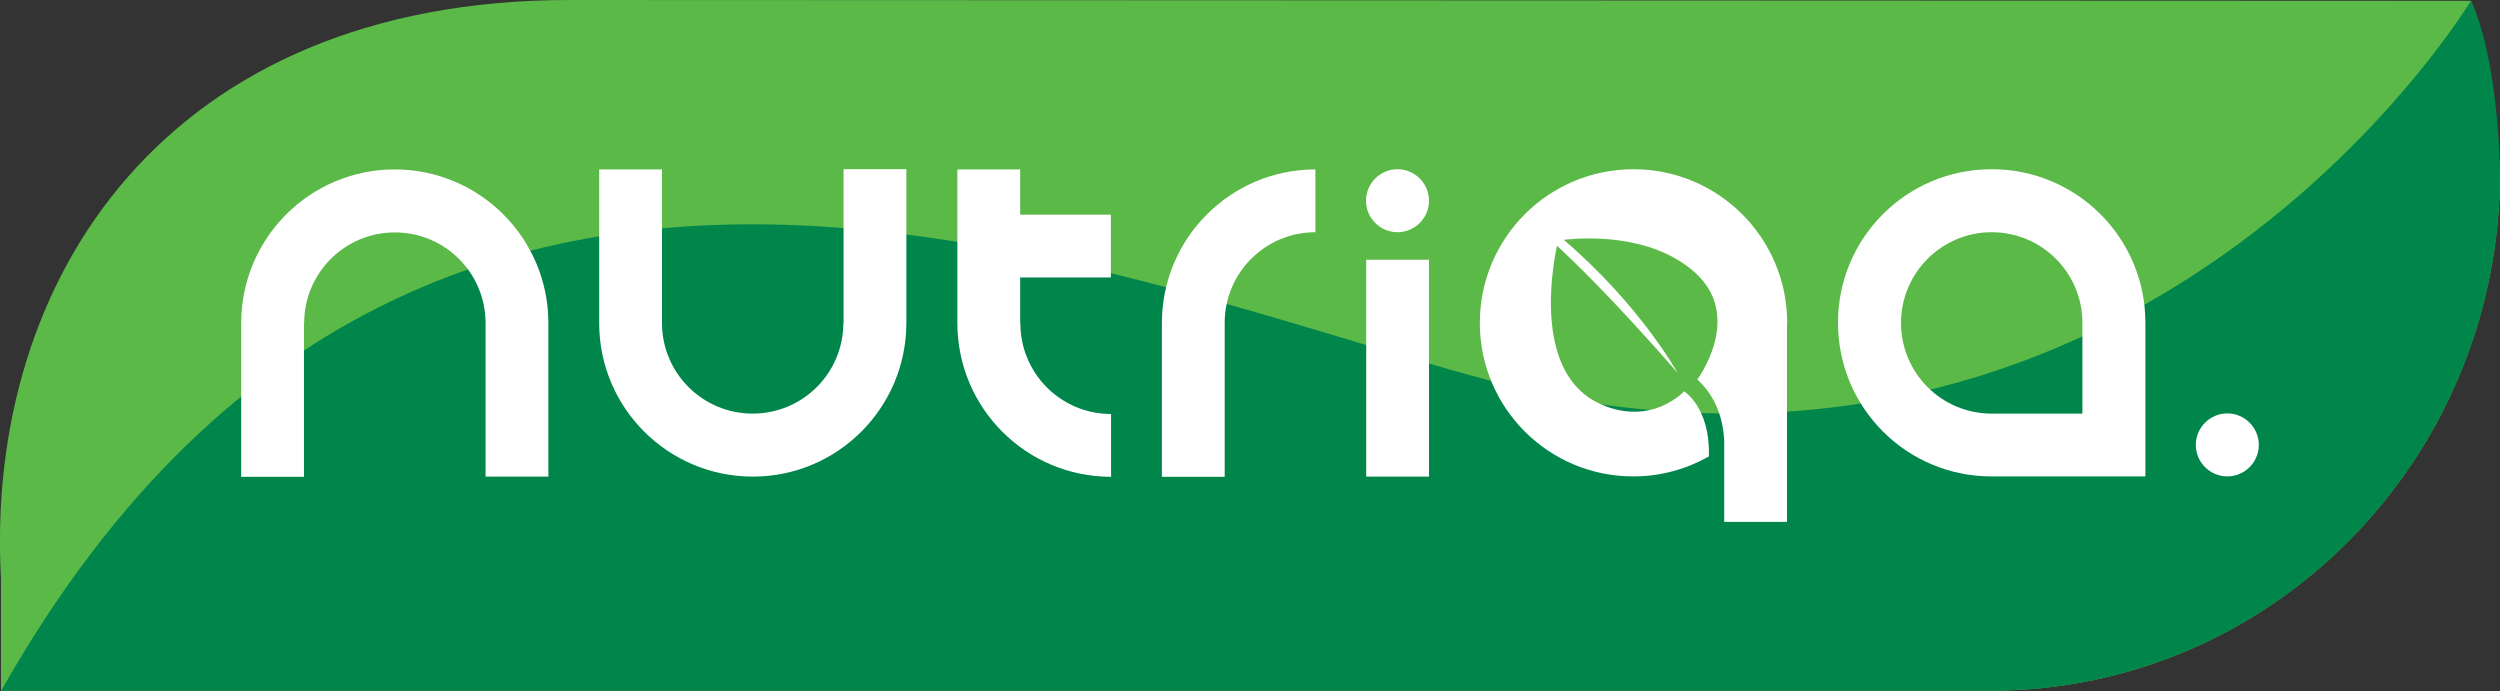
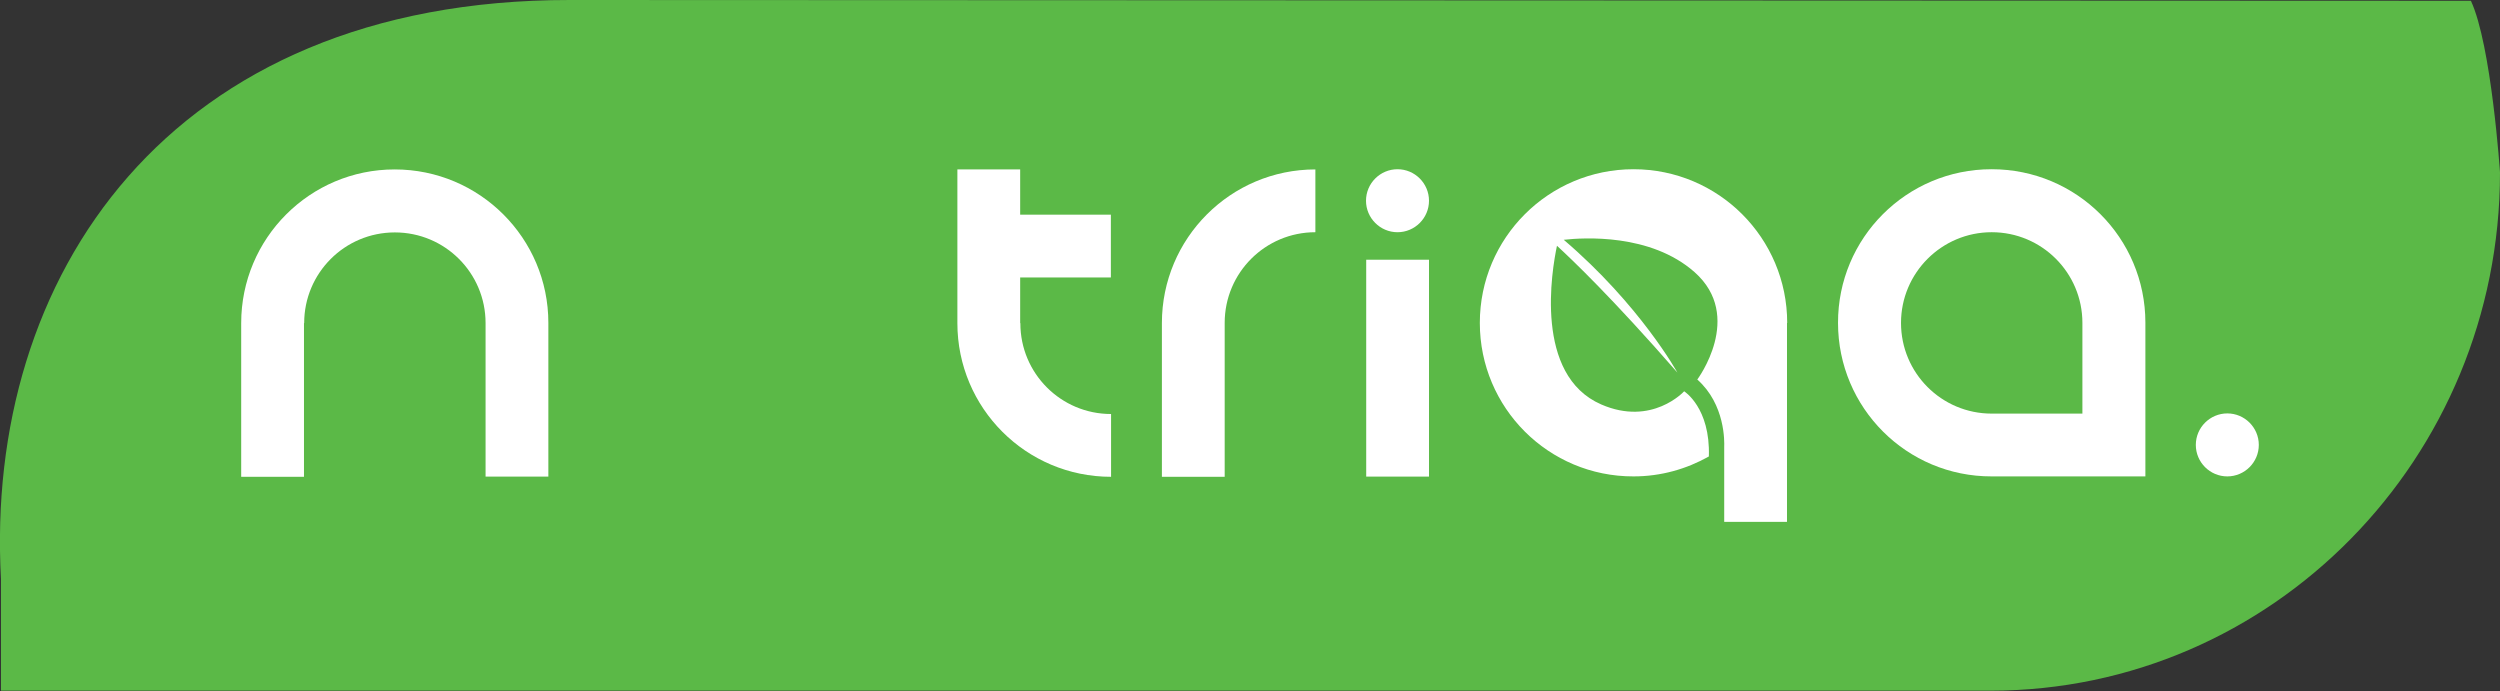
<svg xmlns="http://www.w3.org/2000/svg" viewBox="0 0 125.42 34.67" data-name="Layer 2" id="Layer_2">
  <rect x="0" y="0" width="125.42" height="34.67" fill="#333333" stroke="none" />
  <defs>
    <style>
      .cls-1 {
        fill: #5bb947;
      }

      .cls-1, .cls-2, .cls-3 {
        stroke-width: 0px;
      }

      .cls-2 {
        fill: #fff;
      }

      .cls-3 {
        fill: #00864b;
      }
    </style>
  </defs>
  <g data-name="Layer 1" id="Layer_1-2">
    <path d="M.05,34.67v-5.62C-.79,13.95,8.39-.01,28.59,0l95.37.04c1.03,2.21,1.46,8.61,1.46,8.61,0,14.35-11.43,25.99-25.54,26H.05Z" class="cls-1" />
-     <path d="M.05,34.67H.05C22.86-5.69,62.71,17.84,80.34,20.29,109.37,24.34,123.96.04,123.96.04c1.41,2.99,1.46,8.61,1.46,8.61,0,14.35-11.43,25.99-25.54,26H.05Z" class="cls-3" />
    <path d="M71.69,10.07c0,.87-.71,1.58-1.58,1.58s-1.58-.71-1.58-1.58.71-1.58,1.58-1.58c.87,0,1.58.71,1.58,1.58" class="cls-2" />
    <rect height="10.88" width="3.15" y="13.03" x="68.54" class="cls-2" />
    <path d="M99.91,8.49c-4.26,0-7.71,3.45-7.7,7.71,0,4.26,3.45,7.71,7.71,7.7h7.71v-7.71s0,0,0,0c0-4.26-3.45-7.7-7.71-7.7M104.47,20.75h-4.55c-2.52,0-4.55-2.04-4.55-4.55s2.04-4.55,4.55-4.55c2.52,0,4.55,2.04,4.55,4.55v4.55" class="cls-2" />
    <path d="M15.25,16.21v7.71s-3.15,0-3.15,0v-7.71c0-4.26,3.45-7.71,7.7-7.71,4.26,0,7.71,3.45,7.71,7.7v7.71s-3.15,0-3.15,0v-7.7s0,0,0,0c0-2.52-2.04-4.55-4.55-4.55-2.52,0-4.55,2.04-4.55,4.55" class="cls-2" />
-     <path d="M42.32,16.2v-7.71s3.15,0,3.15,0v7.71c0,4.26-3.45,7.71-7.7,7.71-4.26,0-7.71-3.45-7.71-7.7v-7.71s3.15,0,3.15,0v7.7s0,0,0,0c0,2.52,2.04,4.55,4.55,4.55,2.52,0,4.55-2.04,4.55-4.55" class="cls-2" />
    <path d="M61.44,16.2c0-2.52,2.04-4.55,4.55-4.55v-3.15c-4.25,0-7.7,3.45-7.7,7.71h0s0,7.71,0,7.71h3.15s0-7.71,0-7.71" class="cls-2" />
    <path d="M51.18,16.2v-2.28h4.55s0-3.15,0-3.15h-4.55v-2.27h-3.15v2.28s0,3.15,0,3.15v2.28h0c0,4.26,3.45,7.71,7.71,7.71v-3.15c-2.52,0-4.55-2.04-4.55-4.55" class="cls-2" />
    <path d="M113.32,22.32c0,.87-.71,1.58-1.58,1.58s-1.58-.71-1.58-1.58.71-1.58,1.58-1.58c.87,0,1.58.71,1.58,1.58" class="cls-2" />
    <path d="M89.66,16.2c0-4.26-3.45-7.71-7.71-7.71s-7.71,3.45-7.71,7.71c0,4.26,3.45,7.71,7.71,7.7,1.38,0,2.66-.37,3.78-1,.08-2.45-1.24-3.27-1.24-3.27,0,0-1.61,1.77-4.16.66-3.38-1.47-2.48-6.73-2.22-7.96.74.68,2.77,2.61,6.04,6.36,0,0-1.87-3.39-5.7-6.66.98-.11,4.35-.33,6.56,1.62,2.51,2.22.14,5.39.14,5.39,1.41,1.25,1.36,3.14,1.35,3.37,0,0,0,0,0,0v3.77h3.15v-9.98s0,0,0,0Z" class="cls-2" />
  </g>
</svg>